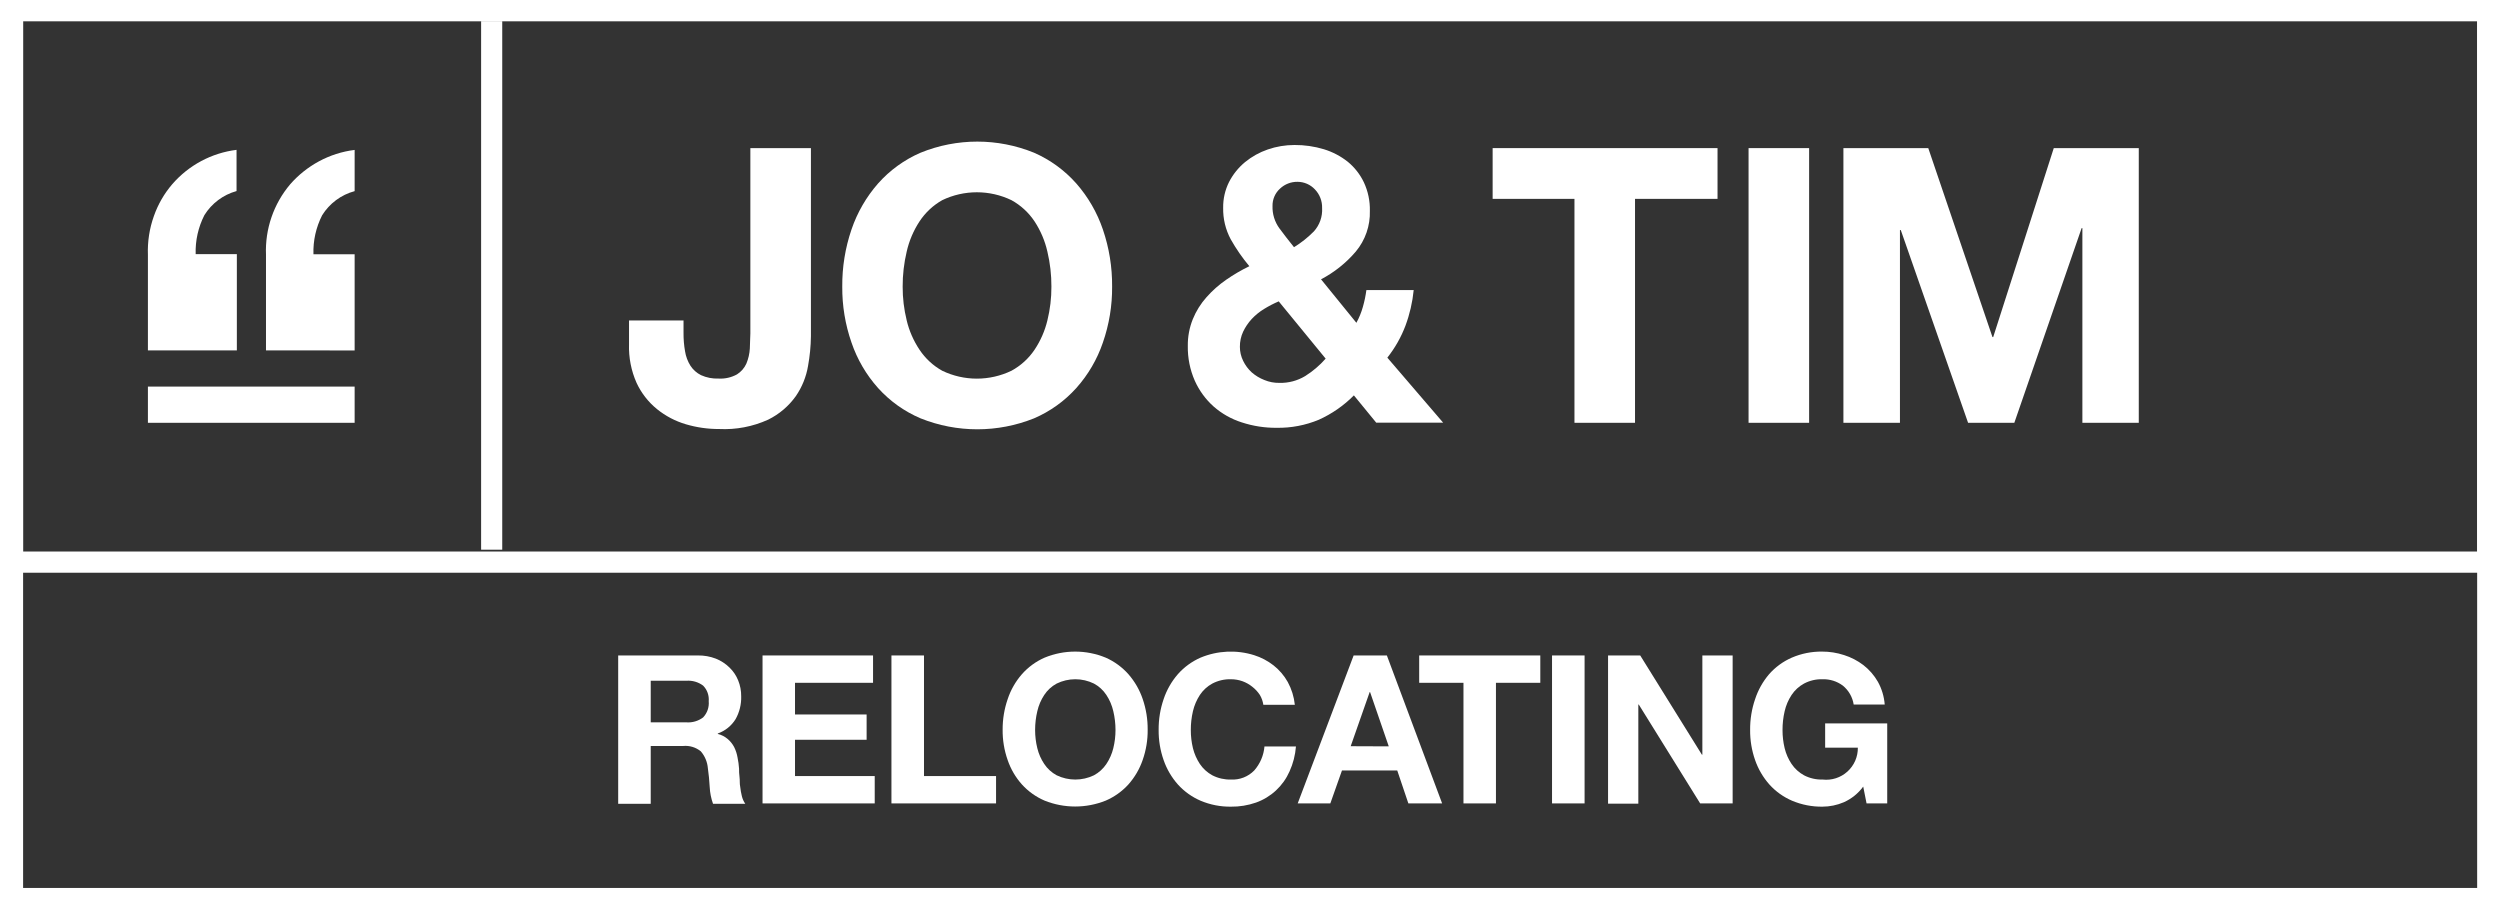
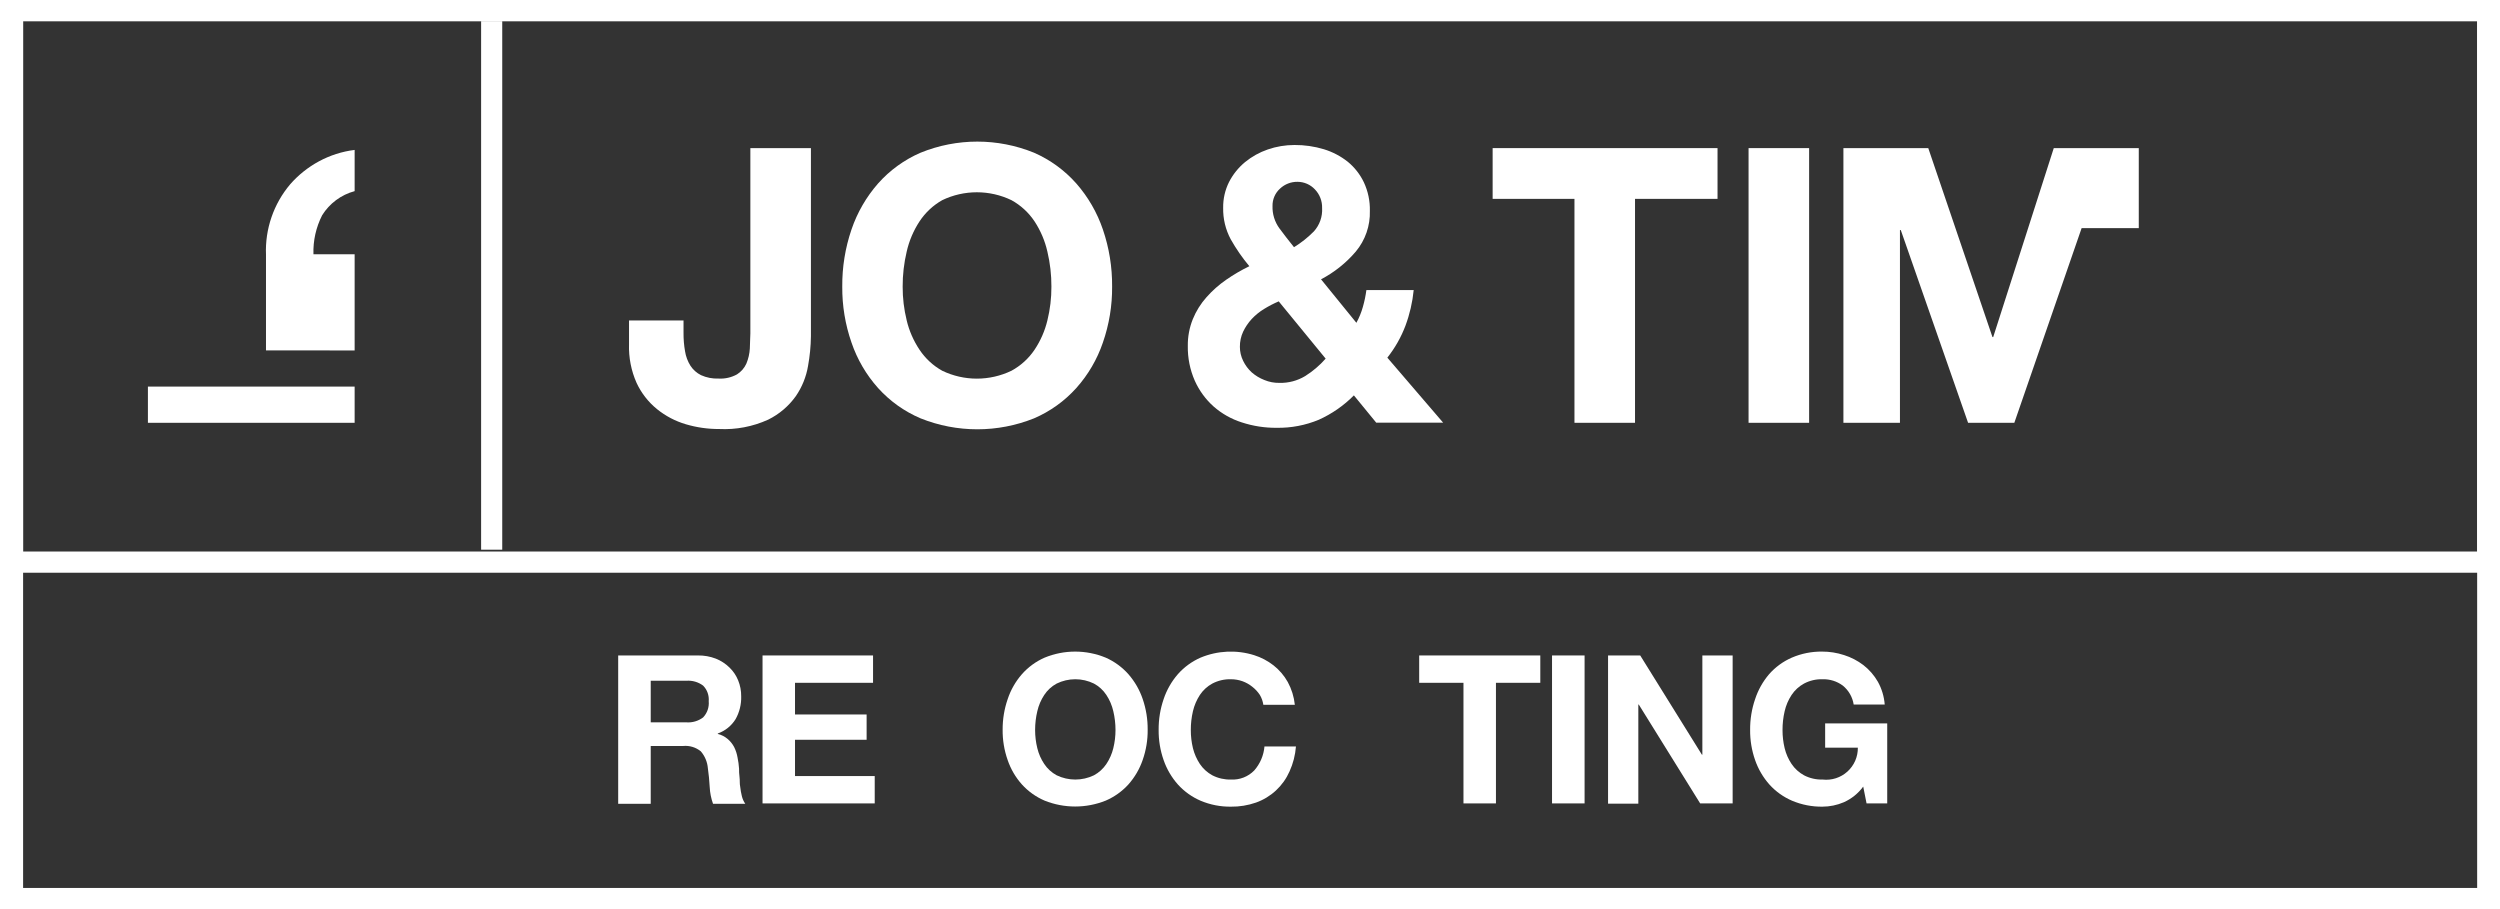
<svg xmlns="http://www.w3.org/2000/svg" width="275" height="100" viewBox="0 0 275 100" fill="none">
  <rect x="0" y="0" width="275" height="100" fill="#333333" stroke="none" />
  <path d="M272.487 2.333V60.667H2.541V2.333H272.487ZM275 0H0V63H275V0Z" fill="white" />
-   <path d="M16.27 38.542V28.025C16.218 26.577 16.441 25.131 16.928 23.767C17.378 22.481 18.064 21.291 18.951 20.258C20.761 18.17 23.279 16.825 26.02 16.483V21.017C24.55 21.424 23.287 22.37 22.482 23.667C21.805 24.993 21.476 26.47 21.524 27.958H26.054V38.542H16.27Z" fill="white" />
  <path d="M29.259 38.542V28.025C29.145 25.192 30.099 22.42 31.932 20.258C32.82 19.247 33.88 18.401 35.063 17.758C36.288 17.093 37.627 16.663 39.01 16.492V21.025C37.527 21.424 36.251 22.371 35.438 23.675C34.761 25.002 34.431 26.478 34.48 27.967H39.01V38.55L29.259 38.542Z" fill="white" />
  <path d="M39.01 46.508V42.525H16.27V46.508H39.01Z" fill="white" />
  <path d="M55.246 2.325H52.923V60.467H55.246V2.325Z" fill="white" />
  <path d="M272.487 2.325V97.675H2.541V2.325H272.487ZM275 0H0V100H275V0Z" fill="white" />
  <path d="M76.768 72.1C77.442 72.09 78.112 72.208 78.741 72.45C79.3 72.672 79.81 73.004 80.24 73.425C80.656 73.824 80.982 74.307 81.198 74.842C81.424 75.397 81.537 75.992 81.531 76.592C81.557 77.465 81.347 78.329 80.923 79.092C80.47 79.832 79.776 80.394 78.958 80.683V80.733C79.36 80.832 79.733 81.023 80.048 81.292C80.338 81.539 80.578 81.839 80.756 82.175C80.937 82.541 81.063 82.931 81.131 83.333C81.215 83.737 81.271 84.147 81.297 84.558C81.297 84.817 81.297 85.125 81.347 85.475C81.397 85.825 81.347 86.183 81.422 86.542C81.46 86.893 81.521 87.241 81.606 87.583C81.678 87.882 81.805 88.164 81.98 88.417H78.433C78.22 87.822 78.097 87.198 78.067 86.567C78.028 85.85 77.961 85.167 77.867 84.517C77.813 83.828 77.542 83.174 77.093 82.65C76.549 82.204 75.852 81.991 75.153 82.058H71.58V88.417H68V72.1H76.768ZM75.494 79.458C76.155 79.508 76.812 79.315 77.342 78.917C77.566 78.68 77.737 78.399 77.843 78.092C77.949 77.784 77.989 77.457 77.959 77.133C77.986 76.82 77.945 76.504 77.839 76.207C77.733 75.911 77.563 75.641 77.342 75.417C76.811 75.021 76.154 74.832 75.494 74.883H71.58V79.458H75.494Z" fill="white" />
  <path d="M96.035 72.1V75.108H87.451V78.592H95.328V81.375H87.451V85.367H96.219V88.375H83.879V72.1H96.035Z" fill="white" />
-   <path d="M101.639 72.1V85.367H109.566V88.375H98.059V72.1H101.639Z" fill="white" />
  <path d="M110.84 76.917C111.173 75.905 111.705 74.97 112.405 74.167C113.095 73.384 113.948 72.761 114.903 72.342C117.058 71.453 119.476 71.453 121.631 72.342C122.585 72.764 123.437 73.386 124.129 74.167C124.822 74.962 125.354 75.885 125.694 76.883C126.068 77.972 126.254 79.116 126.244 80.267C126.256 81.401 126.07 82.529 125.694 83.6C125.354 84.589 124.822 85.5 124.129 86.283C123.433 87.049 122.581 87.657 121.631 88.067C119.472 88.933 117.062 88.933 114.903 88.067C113.952 87.659 113.1 87.051 112.405 86.283C111.709 85.503 111.177 84.59 110.84 83.6C110.464 82.529 110.278 81.401 110.29 80.267C110.284 79.127 110.47 77.995 110.84 76.917V76.917ZM114.104 82.3C114.254 82.921 114.513 83.511 114.87 84.042C115.217 84.561 115.686 84.987 116.235 85.283C116.875 85.591 117.575 85.75 118.284 85.75C118.993 85.75 119.693 85.591 120.332 85.283C120.881 84.987 121.35 84.561 121.698 84.042C122.054 83.511 122.314 82.921 122.464 82.3C122.625 81.646 122.706 80.974 122.705 80.3C122.705 79.604 122.624 78.91 122.464 78.233C122.318 77.595 122.059 76.988 121.698 76.442C121.353 75.918 120.883 75.489 120.332 75.192C119.694 74.879 118.994 74.716 118.284 74.716C117.574 74.716 116.873 74.879 116.235 75.192C115.684 75.489 115.215 75.918 114.87 76.442C114.509 76.988 114.249 77.595 114.104 78.233C113.943 78.91 113.862 79.604 113.862 80.3C113.862 80.974 113.943 81.646 114.104 82.3V82.3Z" fill="white" />
  <path d="M138.584 76.442C138.358 76.098 138.076 75.794 137.751 75.542C137.426 75.281 137.06 75.076 136.669 74.933C136.262 74.79 135.834 74.716 135.403 74.717C134.691 74.697 133.986 74.861 133.355 75.192C132.805 75.491 132.336 75.92 131.989 76.442C131.631 76.99 131.372 77.596 131.223 78.233C131.065 78.911 130.987 79.605 130.99 80.3C130.987 80.974 131.065 81.645 131.223 82.3C131.377 82.92 131.636 83.509 131.989 84.042C132.339 84.559 132.807 84.984 133.355 85.283C133.987 85.609 134.692 85.769 135.403 85.75C135.877 85.776 136.351 85.7 136.793 85.528C137.236 85.355 137.636 85.09 137.968 84.75C138.614 84.012 139.008 83.087 139.092 82.108H142.555C142.482 83.059 142.243 83.99 141.848 84.858C141.498 85.65 140.99 86.362 140.356 86.951C139.722 87.54 138.974 87.994 138.159 88.283C137.273 88.592 136.341 88.745 135.403 88.733C134.26 88.748 133.126 88.527 132.072 88.083C131.122 87.675 130.27 87.067 129.574 86.3C128.879 85.518 128.344 84.606 128.001 83.617C127.625 82.546 127.439 81.418 127.451 80.283C127.441 79.133 127.627 77.989 128.001 76.9C128.337 75.896 128.866 74.968 129.558 74.167C130.249 73.385 131.101 72.762 132.056 72.342C133.928 71.56 136.015 71.463 137.951 72.067C138.725 72.311 139.45 72.692 140.091 73.192C140.728 73.694 141.26 74.317 141.656 75.025C142.077 75.799 142.34 76.649 142.431 77.525H138.967C138.911 77.142 138.781 76.774 138.584 76.442V76.442Z" fill="white" />
-   <path d="M152.556 72.1L158.634 88.375H154.92L153.696 84.75H147.618L146.336 88.375H142.747L148.9 72.1H152.556ZM152.764 82.1L150.707 76.125H150.665L148.576 82.083L152.764 82.1Z" fill="white" />
  <path d="M156.111 75.108V72.1H169.433V75.108H164.554V88.375H160.982V75.108H156.111Z" fill="white" />
  <path d="M174.304 72.1V88.375H170.724V72.1H174.304Z" fill="white" />
  <path d="M180.424 72.1L187.21 83.017H187.26V72.1H190.591V88.375H187.019L180.266 77.5H180.216V88.4H176.886V72.1H180.424Z" fill="white" />
  <path d="M202.814 88.25C202.072 88.567 201.273 88.731 200.466 88.733C199.323 88.748 198.19 88.526 197.136 88.083C196.184 87.677 195.332 87.068 194.638 86.3C193.942 85.517 193.408 84.606 193.064 83.617C192.688 82.546 192.502 81.418 192.514 80.283C192.505 79.132 192.69 77.988 193.064 76.9C193.393 75.898 193.913 74.97 194.596 74.167C195.286 73.383 196.138 72.76 197.094 72.342C198.145 71.889 199.28 71.662 200.425 71.675C201.248 71.672 202.066 71.802 202.848 72.058C203.614 72.299 204.332 72.672 204.971 73.158C205.62 73.661 206.163 74.287 206.57 75C206.996 75.77 207.252 76.622 207.319 77.5H203.905C203.778 76.676 203.347 75.93 202.698 75.408C202.06 74.938 201.283 74.695 200.491 74.717C199.779 74.694 199.073 74.858 198.443 75.192C197.893 75.491 197.424 75.92 197.077 76.442C196.716 76.988 196.457 77.595 196.311 78.233C196.153 78.911 196.075 79.604 196.078 80.3C196.075 80.974 196.153 81.645 196.311 82.3C196.461 82.921 196.721 83.511 197.077 84.042C197.427 84.558 197.895 84.984 198.443 85.283C199.075 85.612 199.78 85.772 200.491 85.75C200.982 85.806 201.479 85.756 201.95 85.605C202.42 85.453 202.853 85.203 203.219 84.871C203.585 84.539 203.877 84.133 204.074 83.68C204.271 83.226 204.37 82.736 204.363 82.242H200.766V79.575H207.594V88.375H205.321L204.954 86.525C204.403 87.277 203.666 87.871 202.814 88.25V88.25Z" fill="white" />
  <path d="M88.885 40.25C88.685 41.447 88.225 42.585 87.536 43.583C86.749 44.683 85.703 45.571 84.489 46.167C82.8 46.932 80.953 47.284 79.102 47.192C77.861 47.197 76.627 47.02 75.438 46.667C74.281 46.325 73.203 45.759 72.266 45C71.312 44.223 70.546 43.24 70.026 42.125C69.431 40.786 69.147 39.331 69.193 37.867V35.25H75.188V36.608C75.181 37.29 75.237 37.97 75.355 38.642C75.442 39.204 75.643 39.743 75.946 40.225C76.234 40.671 76.636 41.031 77.112 41.267C77.715 41.54 78.374 41.668 79.035 41.642C79.742 41.683 80.446 41.524 81.067 41.183C81.519 40.899 81.879 40.487 82.099 40C82.32 39.47 82.45 38.907 82.482 38.333C82.482 37.75 82.54 37.192 82.54 36.667V16.292H89.202V36.992C89.187 38.085 89.081 39.175 88.885 40.25V40.25Z" fill="white" />
  <path d="M93.665 25.242C94.298 23.38 95.291 21.662 96.587 20.183C97.879 18.728 99.473 17.573 101.259 16.8C105.262 15.169 109.745 15.169 113.748 16.8C115.523 17.578 117.109 18.732 118.394 20.183C119.691 21.662 120.684 23.38 121.317 25.242C122.007 27.264 122.35 29.388 122.333 31.525C122.35 33.621 122.006 35.704 121.317 37.683C120.688 39.529 119.694 41.23 118.394 42.683C117.105 44.118 115.52 45.255 113.748 46.017C109.74 47.625 105.267 47.625 101.259 46.017C99.478 45.258 97.884 44.121 96.587 42.683C95.288 41.23 94.294 39.529 93.665 37.683C92.975 35.704 92.632 33.621 92.649 31.525C92.631 29.388 92.975 27.264 93.665 25.242V25.242ZM99.735 35.242C100.011 36.395 100.491 37.49 101.15 38.475C101.787 39.433 102.643 40.224 103.648 40.783C104.836 41.354 106.136 41.65 107.453 41.65C108.771 41.65 110.071 41.354 111.259 40.783C112.279 40.23 113.15 39.438 113.798 38.475C114.458 37.49 114.937 36.395 115.214 35.242C115.512 34.028 115.661 32.783 115.655 31.533C115.661 30.237 115.513 28.945 115.214 27.683C114.945 26.496 114.466 25.367 113.798 24.35C113.151 23.38 112.28 22.579 111.259 22.017C110.071 21.446 108.771 21.15 107.453 21.15C106.136 21.15 104.836 21.446 103.648 22.017C102.642 22.585 101.786 23.385 101.15 24.35C100.483 25.367 100.003 26.496 99.735 27.683C99.436 28.945 99.287 30.237 99.293 31.533C99.288 32.78 99.437 34.023 99.735 35.233V35.242Z" fill="white" />
  <path d="M145.064 46.175C143.598 46.784 142.022 47.084 140.435 47.058C139.134 47.07 137.841 46.87 136.605 46.467C135.459 46.105 134.402 45.509 133.499 44.717C132.615 43.927 131.908 42.958 131.425 41.875C130.897 40.67 130.636 39.365 130.659 38.05C130.646 37.043 130.833 36.043 131.209 35.108C131.569 34.222 132.079 33.405 132.716 32.692C133.36 31.965 134.09 31.318 134.889 30.767C135.696 30.207 136.545 29.712 137.429 29.283C136.657 28.362 135.972 27.372 135.381 26.325C134.809 25.257 134.523 24.061 134.548 22.85C134.535 21.867 134.757 20.895 135.197 20.017C135.63 19.178 136.227 18.435 136.954 17.833C137.698 17.225 138.544 16.754 139.452 16.442C140.398 16.115 141.391 15.949 142.391 15.95C143.488 15.942 144.58 16.1 145.63 16.417C146.582 16.708 147.472 17.175 148.253 17.792C149.004 18.408 149.609 19.182 150.027 20.058C150.484 21.038 150.709 22.11 150.685 23.192C150.735 24.826 150.184 26.421 149.136 27.675C148.068 28.927 146.771 29.962 145.314 30.725L149.202 35.508C149.508 34.952 149.749 34.362 149.919 33.75C150.092 33.146 150.22 32.531 150.302 31.908H155.506C155.374 33.25 155.069 34.57 154.598 35.833C154.118 37.098 153.447 38.281 152.608 39.342L158.745 46.492H151.384L148.928 43.492C147.816 44.617 146.506 45.526 145.064 46.175V46.175ZM139.053 33.983C138.552 34.287 138.096 34.657 137.695 35.083C137.31 35.499 136.99 35.971 136.746 36.483C136.504 37.005 136.382 37.575 136.388 38.15C136.387 38.685 136.509 39.212 136.746 39.692C136.978 40.174 137.3 40.607 137.695 40.967C138.105 41.322 138.572 41.603 139.077 41.8C139.605 42.019 140.172 42.127 140.743 42.117C141.732 42.141 142.708 41.884 143.557 41.375C144.401 40.846 145.164 40.198 145.822 39.45L140.66 33.15C140.104 33.387 139.567 33.666 139.053 33.983V33.983ZM144.64 20.833C144.393 20.57 144.096 20.359 143.765 20.216C143.434 20.073 143.077 19.999 142.716 20C142.009 19.992 141.326 20.258 140.809 20.742C140.54 20.983 140.325 21.28 140.182 21.613C140.038 21.945 139.968 22.305 139.977 22.667C139.95 23.545 140.217 24.407 140.734 25.117C141.242 25.8 141.775 26.492 142.341 27.192C143.135 26.703 143.868 26.121 144.523 25.458C144.839 25.11 145.082 24.702 145.238 24.258C145.394 23.815 145.459 23.344 145.431 22.875C145.441 22.499 145.377 22.125 145.241 21.774C145.105 21.424 144.901 21.104 144.64 20.833V20.833Z" fill="white" />
  <path d="M164.19 21.875V16.292H188.928V21.875H179.852V46.508H173.191V21.875H164.19Z" fill="white" />
  <path d="M199.003 16.292V46.508H192.342V16.292H199.003Z" fill="white" />
-   <path d="M212.109 16.292L219.17 37.075H219.253L225.915 16.292H235.265V46.508H229.062V25.092H228.979L221.576 46.508H216.489L209.087 25.308H208.995V46.508H202.775V16.292H212.109Z" fill="white" />
+   <path d="M212.109 16.292L219.17 37.075H219.253L225.915 16.292H235.265V46.508V25.092H228.979L221.576 46.508H216.489L209.087 25.308H208.995V46.508H202.775V16.292H212.109Z" fill="white" />
</svg>